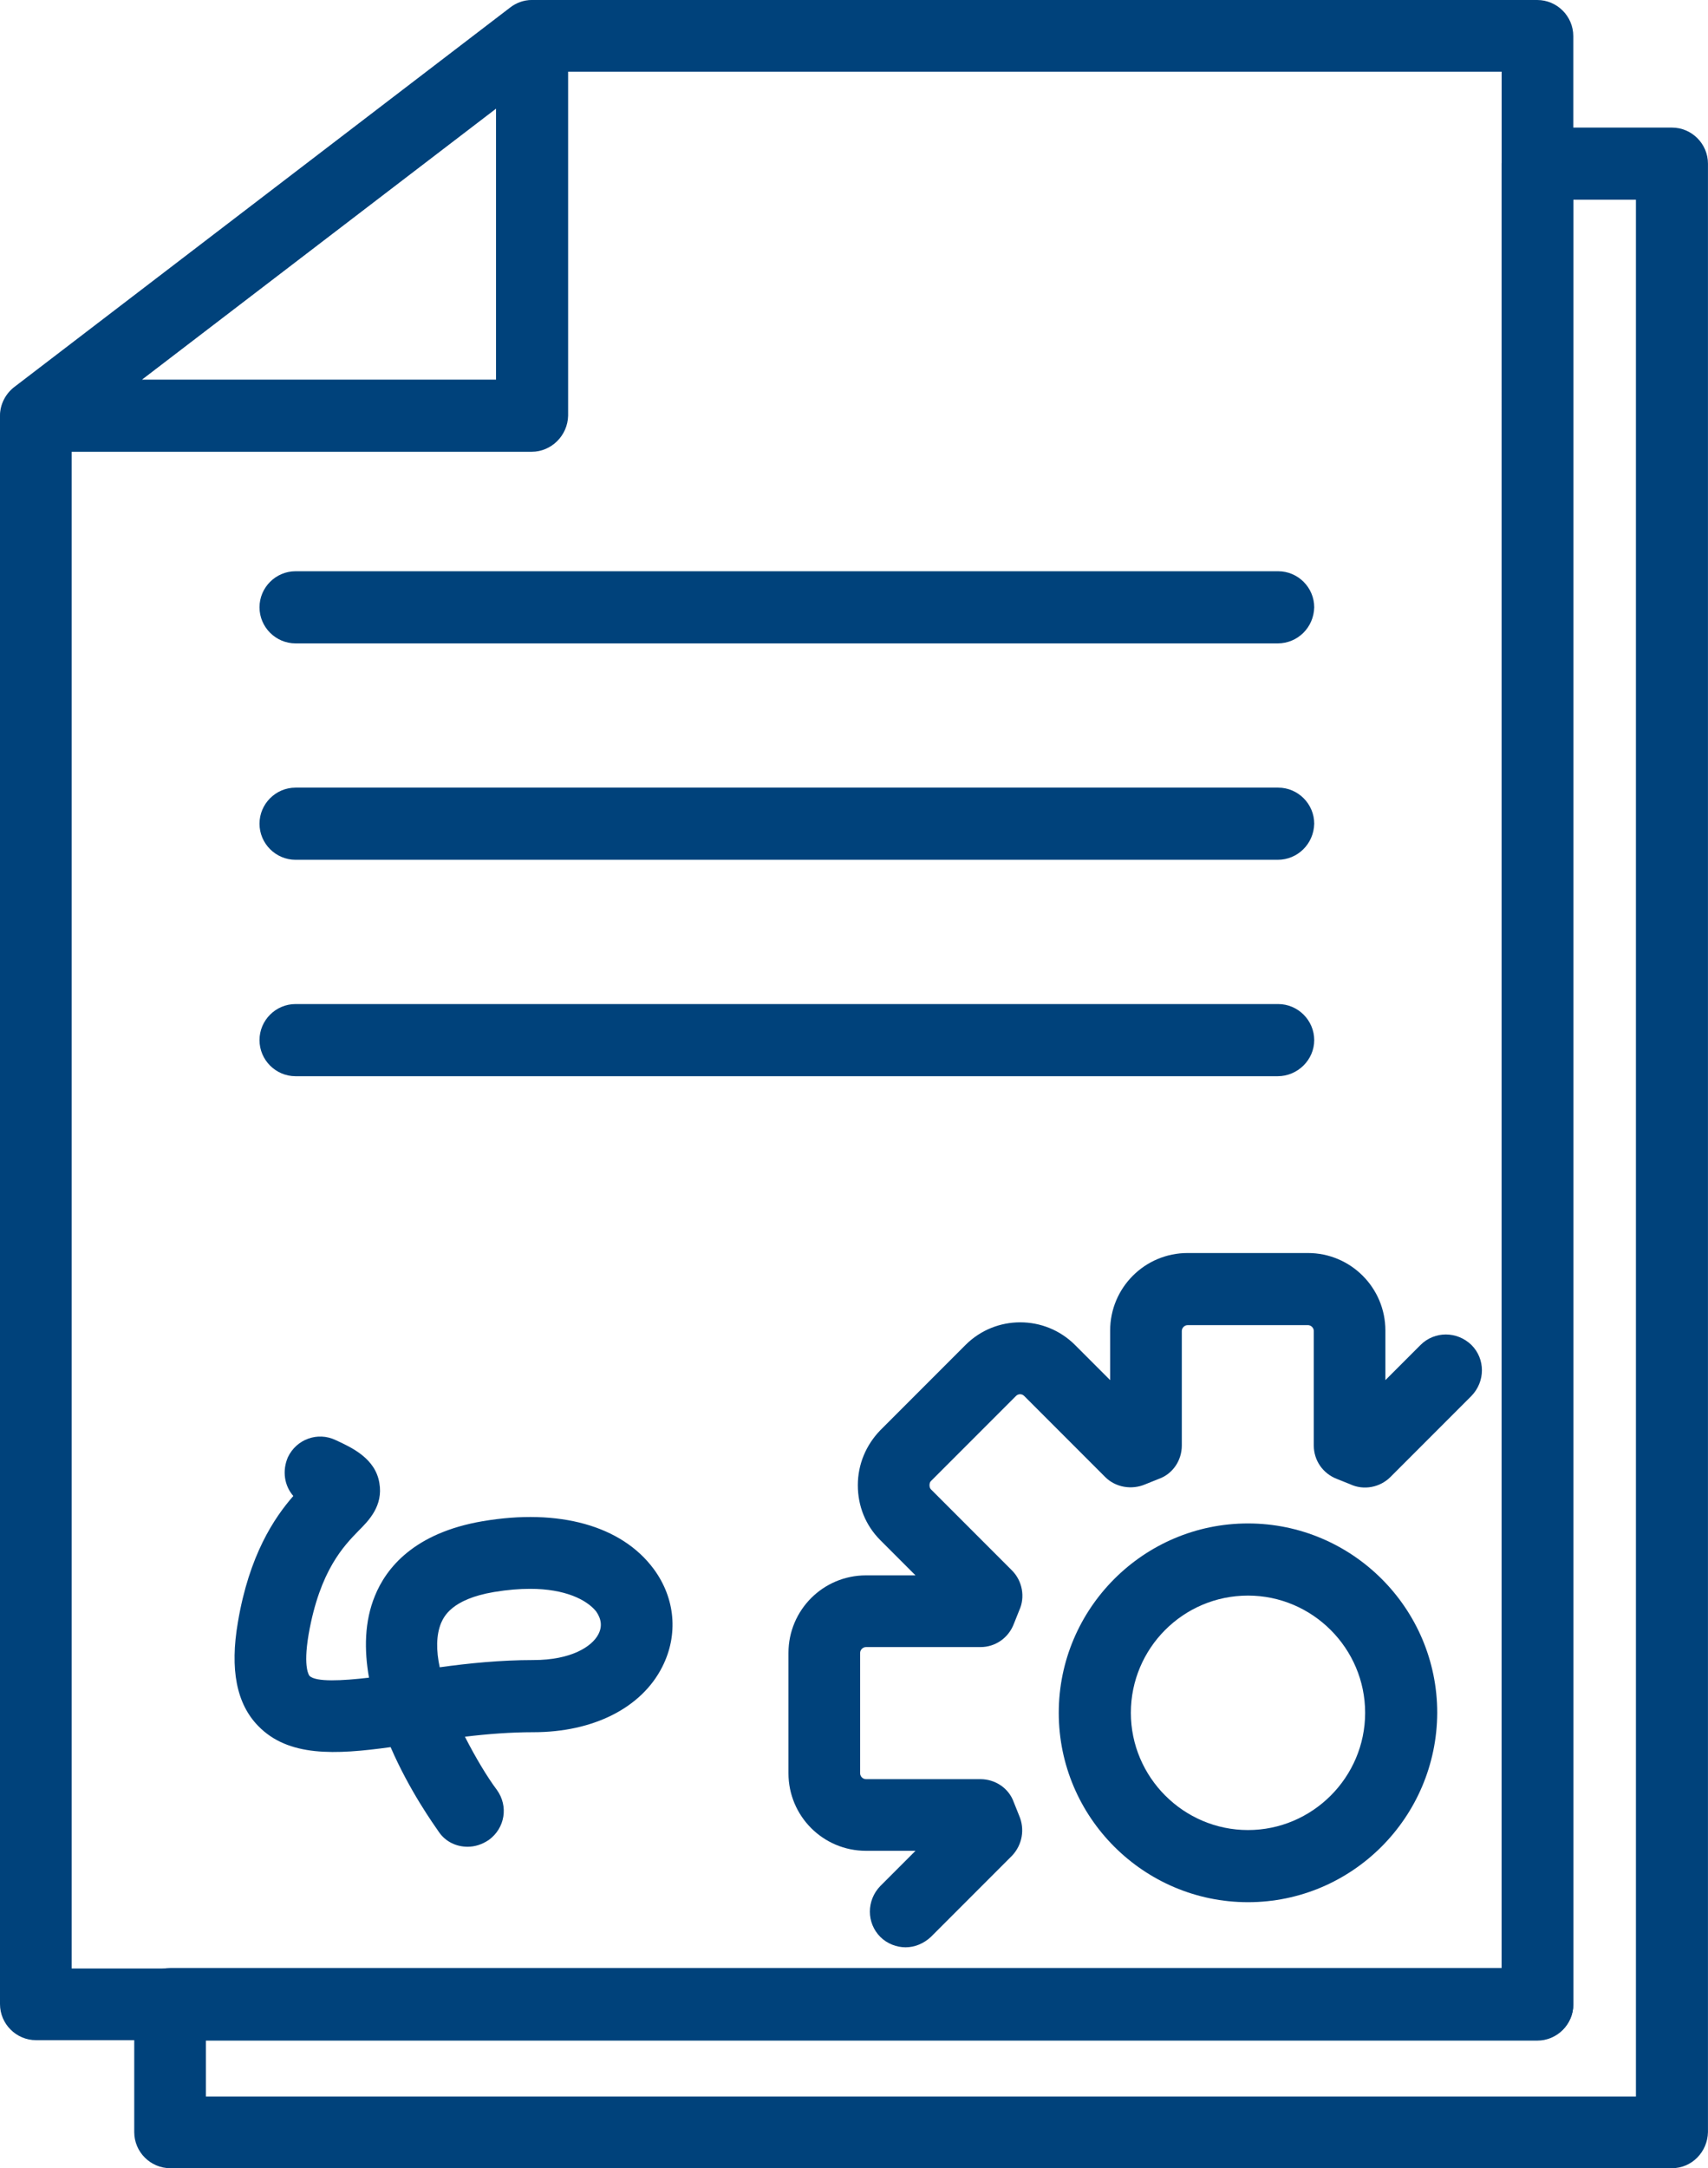
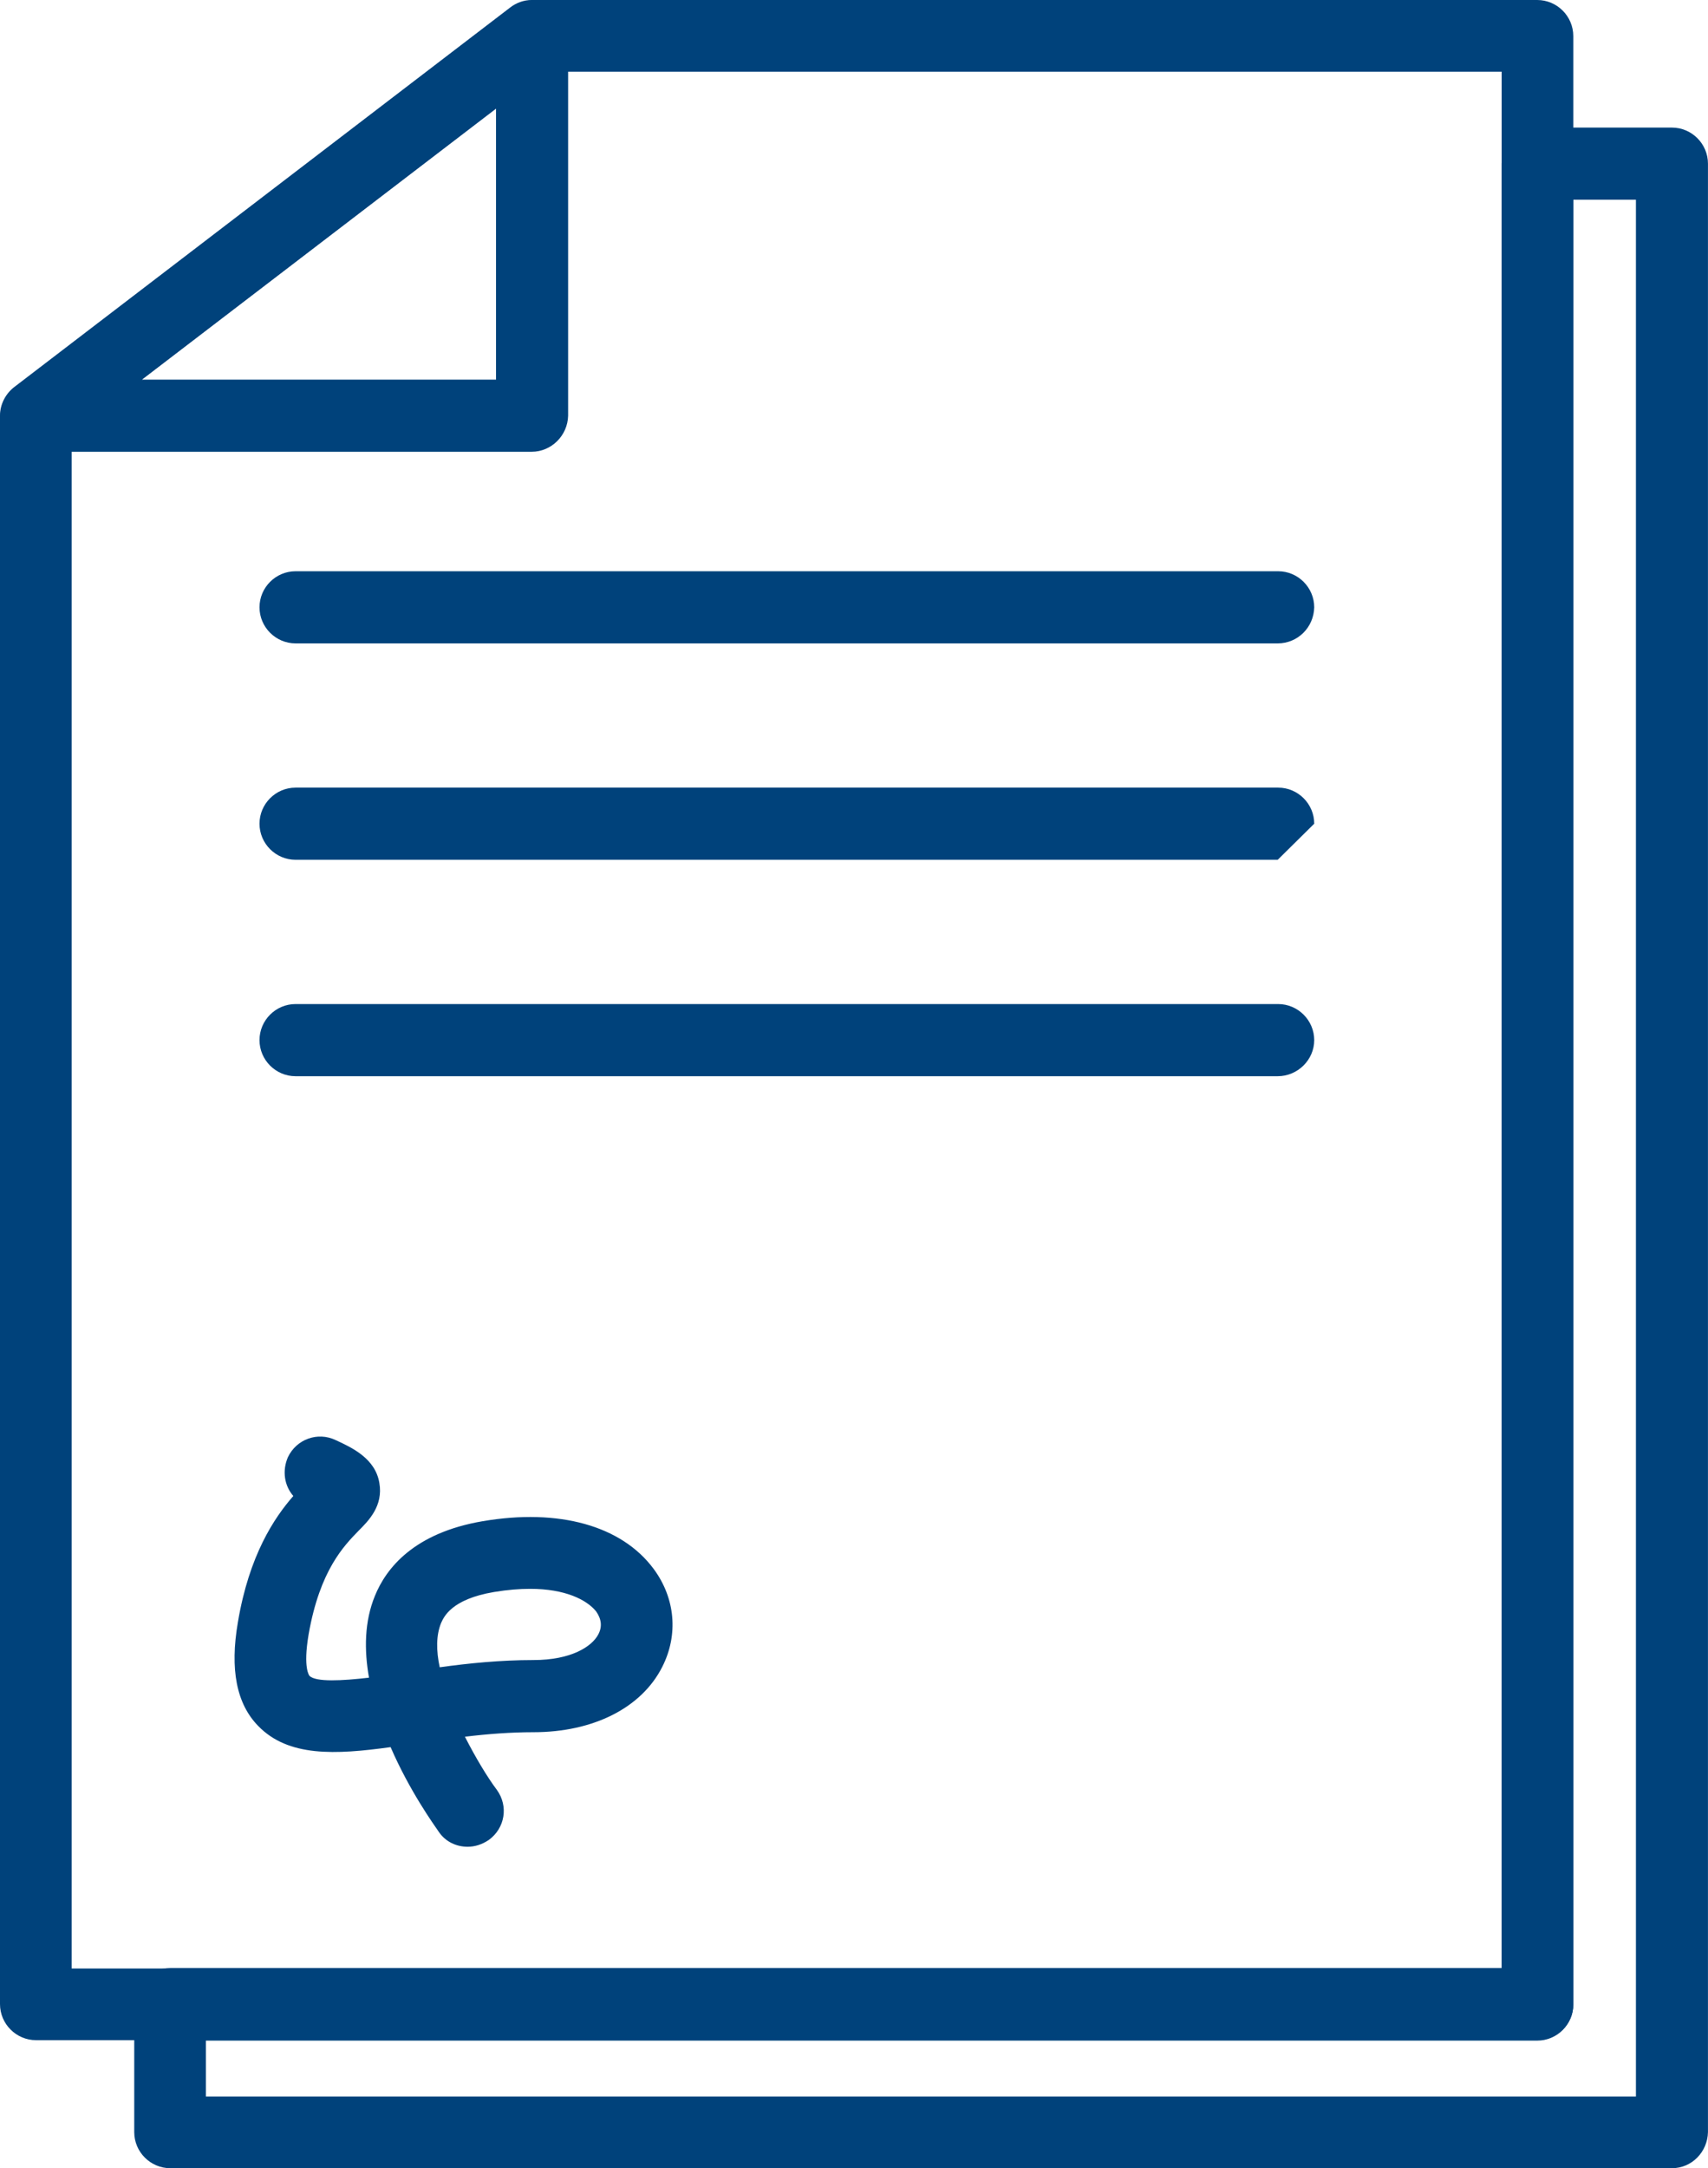
<svg xmlns="http://www.w3.org/2000/svg" version="1.1" id="Layer_1" x="0px" y="0px" viewBox="0 0 51.121 64.848" width="51.121" height="64.848" style="enable-background:new 0 0 51.121 64.848;" xml:space="preserve">
  <style type="text/css">
	.st0{fill:#00427B;}
</style>
  <path class="st0" d="M46.01,61.019H1.079C0.485,61.019,0,60.533,0,59.94V12.433c0-0.337,0.162-0.647,0.418-0.85L15.265,0.229  C15.453,0.081,15.683,0,15.912,0H46.01c0.593,0,1.079,0.485,1.079,1.079v58.875C47.089,60.533,46.603,61.019,46.01,61.019z   M2.144,58.875h42.801V2.144H16.276L2.144,12.959V58.875z" />
  <path class="st0" d="M15.912,13.512H1.079c-0.458,0-0.863-0.297-1.011-0.728c-0.148-0.431,0-0.917,0.364-1.2L15.278,0.229  c0.324-0.243,0.755-0.283,1.133-0.108c0.364,0.175,0.593,0.553,0.593,0.957v11.354C16.991,13.026,16.505,13.512,15.912,13.512z   M4.247,11.354h10.599V3.25L4.247,11.354z" />
  <path class="st0" d="M38.243,19.243H8.846c-0.593,0-1.079-0.486-1.079-1.079s0.485-1.079,1.079-1.079h29.41  c0.593,0,1.079,0.486,1.079,1.079C39.321,18.771,38.836,19.243,38.243,19.243z" />
-   <path class="st0" d="M38.243,25.715H8.846c-0.593,0-1.079-0.485-1.079-1.079c0-0.593,0.485-1.079,1.079-1.079h29.41  c0.593,0,1.079,0.485,1.079,1.079C39.321,25.243,38.836,25.715,38.243,25.715z" />
+   <path class="st0" d="M38.243,25.715H8.846c-0.593,0-1.079-0.485-1.079-1.079c0-0.593,0.485-1.079,1.079-1.079h29.41  c0.593,0,1.079,0.485,1.079,1.079z" />
  <path class="st0" d="M38.243,32.188H8.846c-0.593,0-1.079-0.485-1.079-1.079s0.485-1.079,1.079-1.079h29.41  c0.593,0,1.079,0.486,1.079,1.079S38.836,32.188,38.243,32.188z" />
  <path class="st0" d="M50.042,64.848H5.097c-0.593,0-1.079-0.485-1.079-1.079v-3.83c0-0.593,0.485-1.079,1.079-1.079h39.847V4.895  c0-0.593,0.486-1.079,1.079-1.079h4.018c0.593,0,1.079,0.485,1.079,1.079v58.874C51.107,64.363,50.635,64.848,50.042,64.848z   M6.163,62.704h42.801V5.974h-1.874v53.979c0,0.593-0.486,1.079-1.079,1.079H6.163V62.704z" />
  <path class="st0" d="M13.997,55.234c-0.337,0-0.661-0.148-0.863-0.445c-0.148-0.216-0.877-1.227-1.443-2.535  c-1.659,0.229-3.061,0.297-3.964-0.634c-0.647-0.661-0.85-1.686-0.607-3.101c0.337-2.009,1.092-3.129,1.659-3.776  c-0.27-0.31-0.337-0.755-0.162-1.16c0.256-0.539,0.89-0.769,1.429-0.512c0.499,0.229,1.187,0.553,1.308,1.281  c0.121,0.688-0.324,1.133-0.62,1.429c-0.431,0.445-1.16,1.173-1.497,3.101c-0.175,1.025,0.027,1.241,0.027,1.241  c0.189,0.189,0.971,0.148,1.78,0.054c-0.148-0.836-0.135-1.686,0.175-2.441c0.337-0.836,1.173-1.888,3.223-2.238  c2.292-0.391,4.167,0.135,5.124,1.429c0.647,0.876,0.742,1.969,0.256,2.926c-0.62,1.227-2.063,1.955-3.857,1.955  c-0.688,0-1.375,0.054-2.05,0.135c0.324,0.634,0.674,1.214,0.957,1.591c0.351,0.486,0.243,1.146-0.243,1.497  C14.429,55.166,14.213,55.234,13.997,55.234z M15.871,47.52c-0.324,0-0.674,0.027-1.079,0.094c-1.294,0.216-1.51,0.755-1.591,0.93  c-0.148,0.364-0.148,0.823-0.04,1.322c0.877-0.121,1.82-0.216,2.805-0.216c1.133,0,1.753-0.405,1.942-0.769  c0.121-0.229,0.094-0.458-0.067-0.688C17.557,47.844,16.91,47.52,15.871,47.52z" />
-   <path class="st0" d="M27.104,58.241c-0.27,0-0.553-0.108-0.755-0.31c-0.418-0.418-0.418-1.092,0-1.524l1.052-1.052h-1.483  c-1.281,0-2.319-1.038-2.319-2.319v-3.6c0-1.281,1.038-2.319,2.319-2.319h1.483l-1.052-1.052c-0.445-0.445-0.674-1.025-0.674-1.645  s0.243-1.2,0.674-1.645l2.549-2.549c0.903-0.903,2.373-0.903,3.277,0l1.052,1.052v-1.483c0-1.281,1.038-2.319,2.319-2.319h3.6  c1.281,0,2.319,1.038,2.319,2.319v1.483l1.052-1.052c0.418-0.418,1.092-0.418,1.524,0c0.418,0.418,0.418,1.092,0,1.524l-2.427,2.427  c-0.31,0.31-0.796,0.405-1.2,0.216c-0.135-0.054-0.27-0.108-0.404-0.162c-0.418-0.162-0.688-0.553-0.688-0.998v-3.425  c0-0.094-0.081-0.175-0.175-0.175h-3.6c-0.094,0-0.175,0.081-0.175,0.175v3.425c0,0.445-0.27,0.85-0.688,0.998  c-0.135,0.054-0.27,0.108-0.404,0.162c-0.405,0.175-0.89,0.094-1.2-0.216l-2.427-2.427c-0.067-0.067-0.175-0.067-0.243,0  l-2.549,2.549c-0.054,0.054-0.054,0.189,0,0.243l2.427,2.427c0.31,0.31,0.404,0.796,0.216,1.2c-0.054,0.135-0.108,0.27-0.162,0.405  c-0.162,0.418-0.553,0.688-0.998,0.688h-3.425c-0.094,0-0.175,0.081-0.175,0.175v3.6c0,0.094,0.081,0.175,0.175,0.175h3.425  c0.445,0,0.85,0.27,0.998,0.688c0.054,0.135,0.108,0.27,0.162,0.404c0.175,0.405,0.094,0.876-0.216,1.2l-2.427,2.427  C27.644,58.133,27.374,58.241,27.104,58.241z" />
-   <path class="st0" d="M37.353,56.892c-3.115,0-5.664-2.535-5.664-5.664c0-3.115,2.535-5.664,5.664-5.664  c3.115,0,5.664,2.535,5.664,5.664C43.003,54.357,40.467,56.892,37.353,56.892z M37.353,47.722c-1.942,0-3.506,1.578-3.506,3.506  c0,1.928,1.578,3.506,3.506,3.506c1.928,0,3.506-1.578,3.506-3.506C40.859,49.3,39.281,47.722,37.353,47.722z" />
</svg>